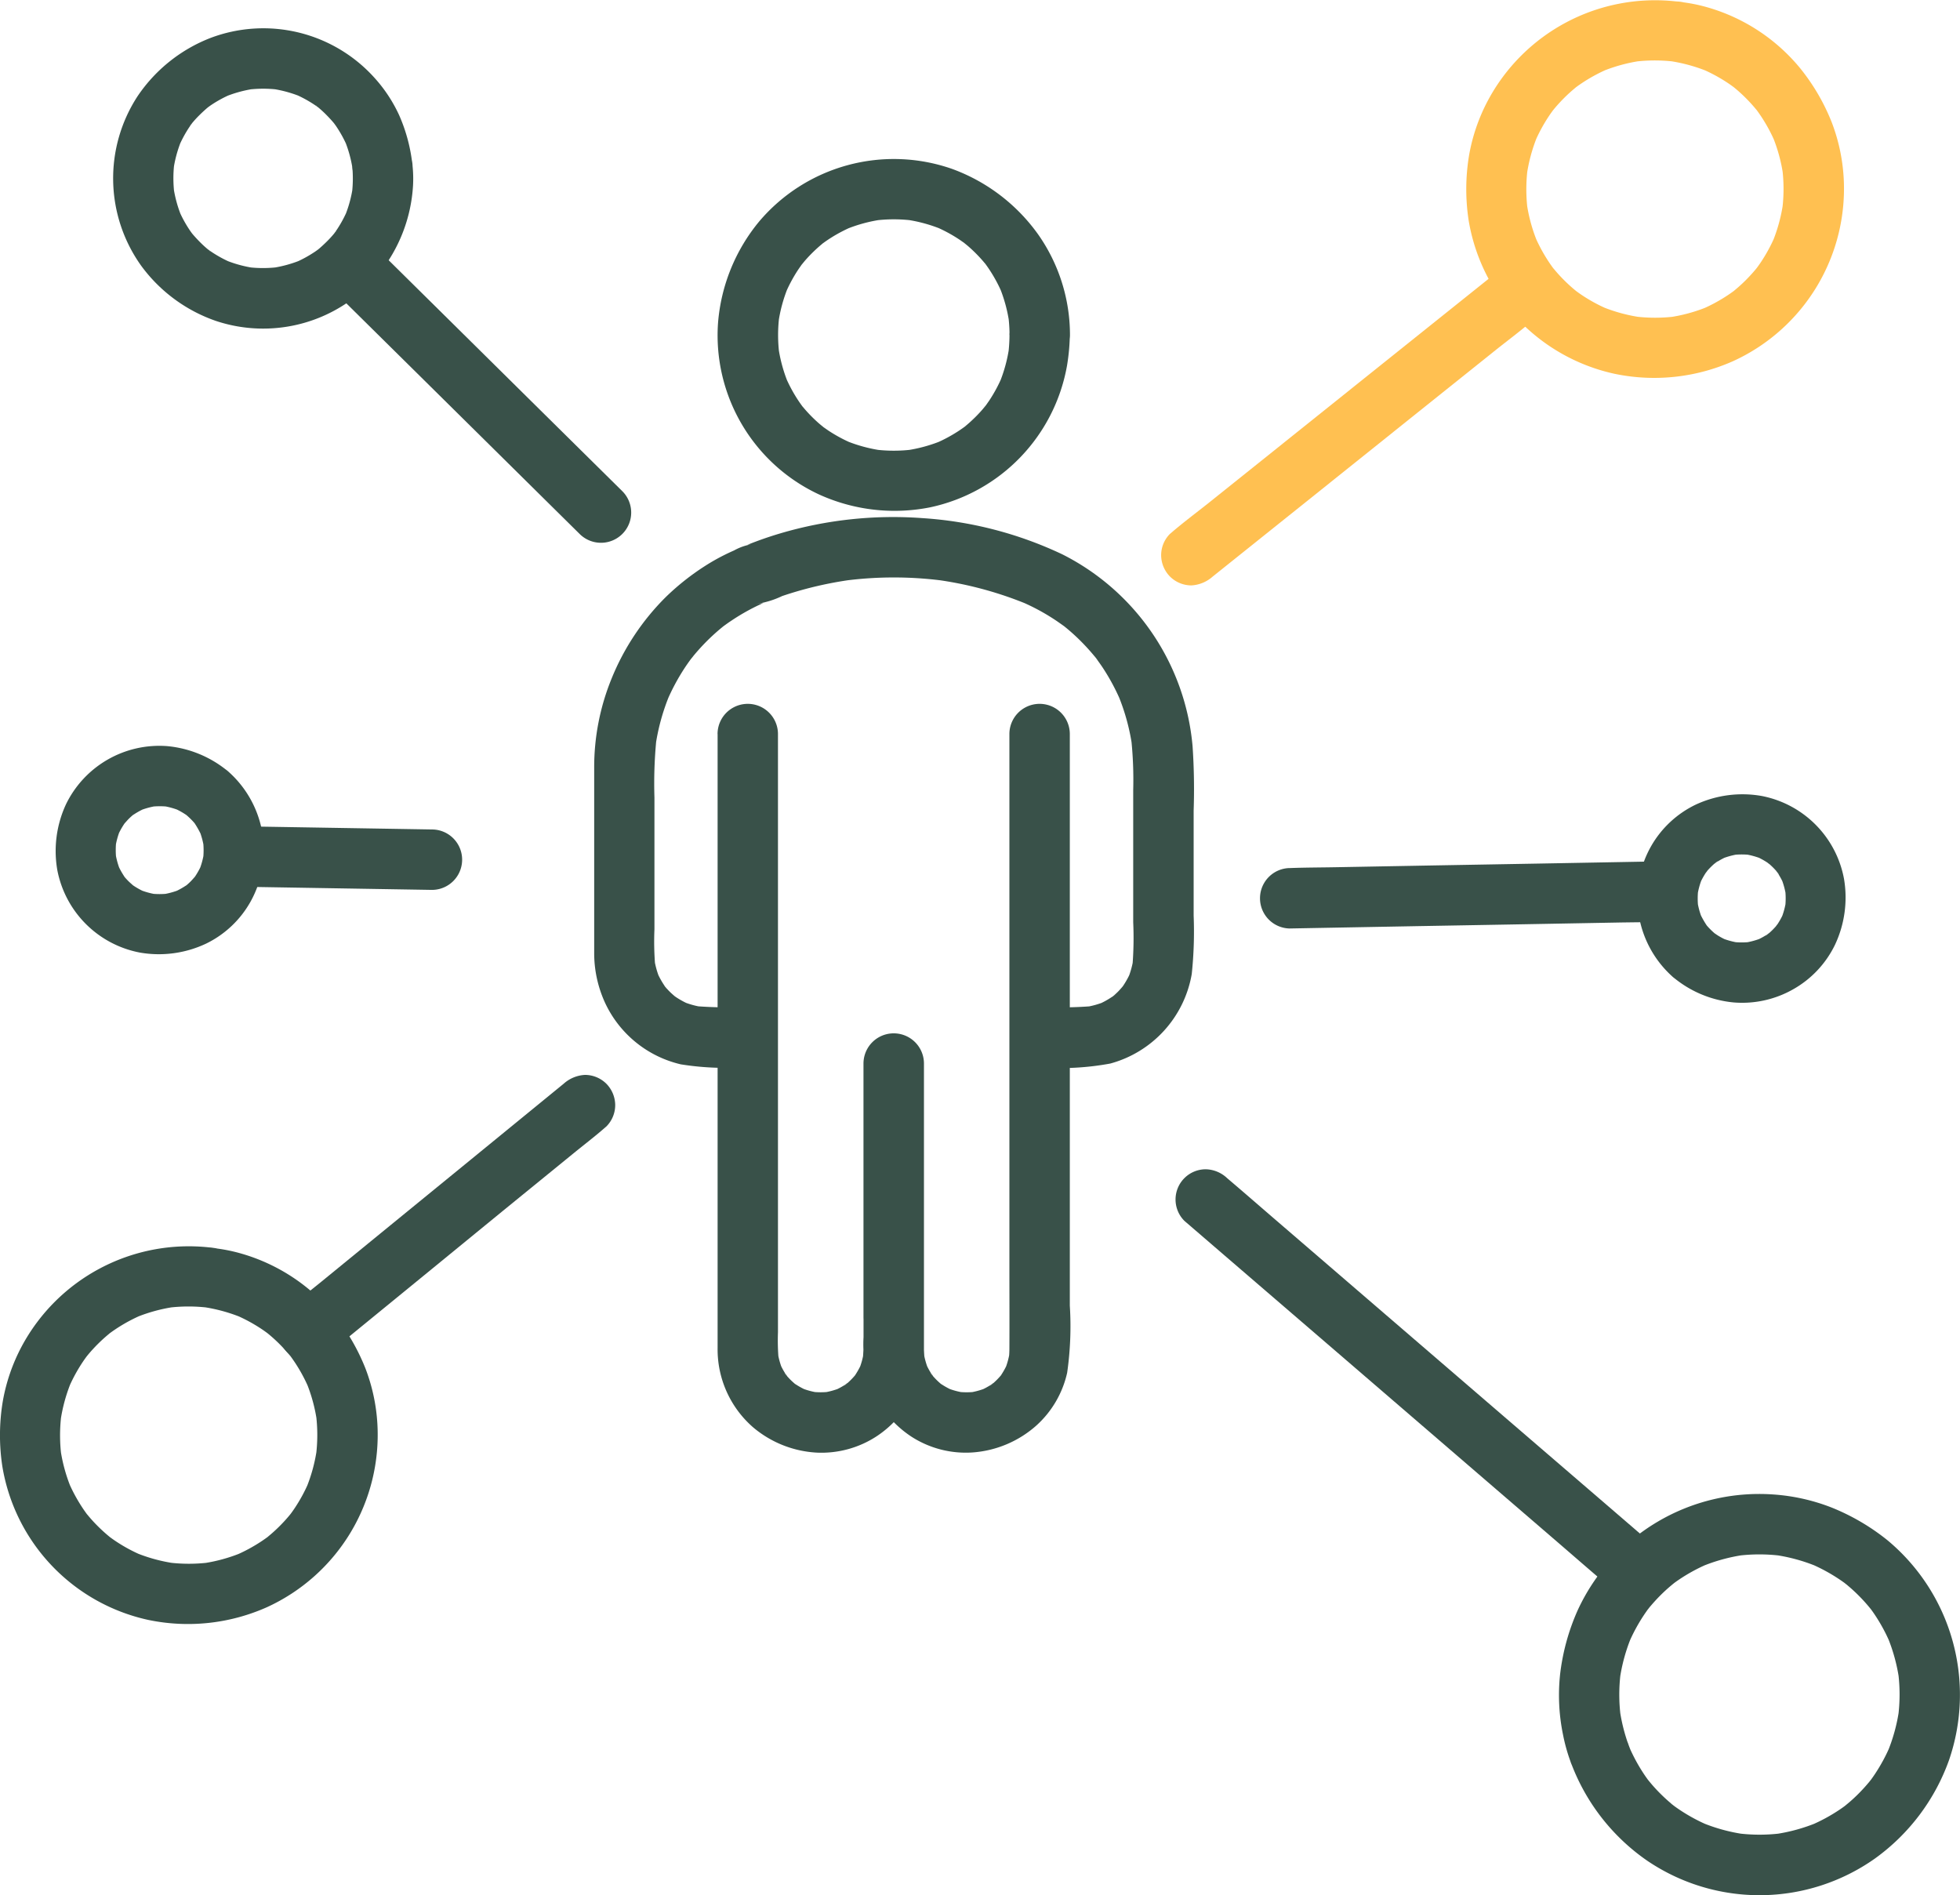
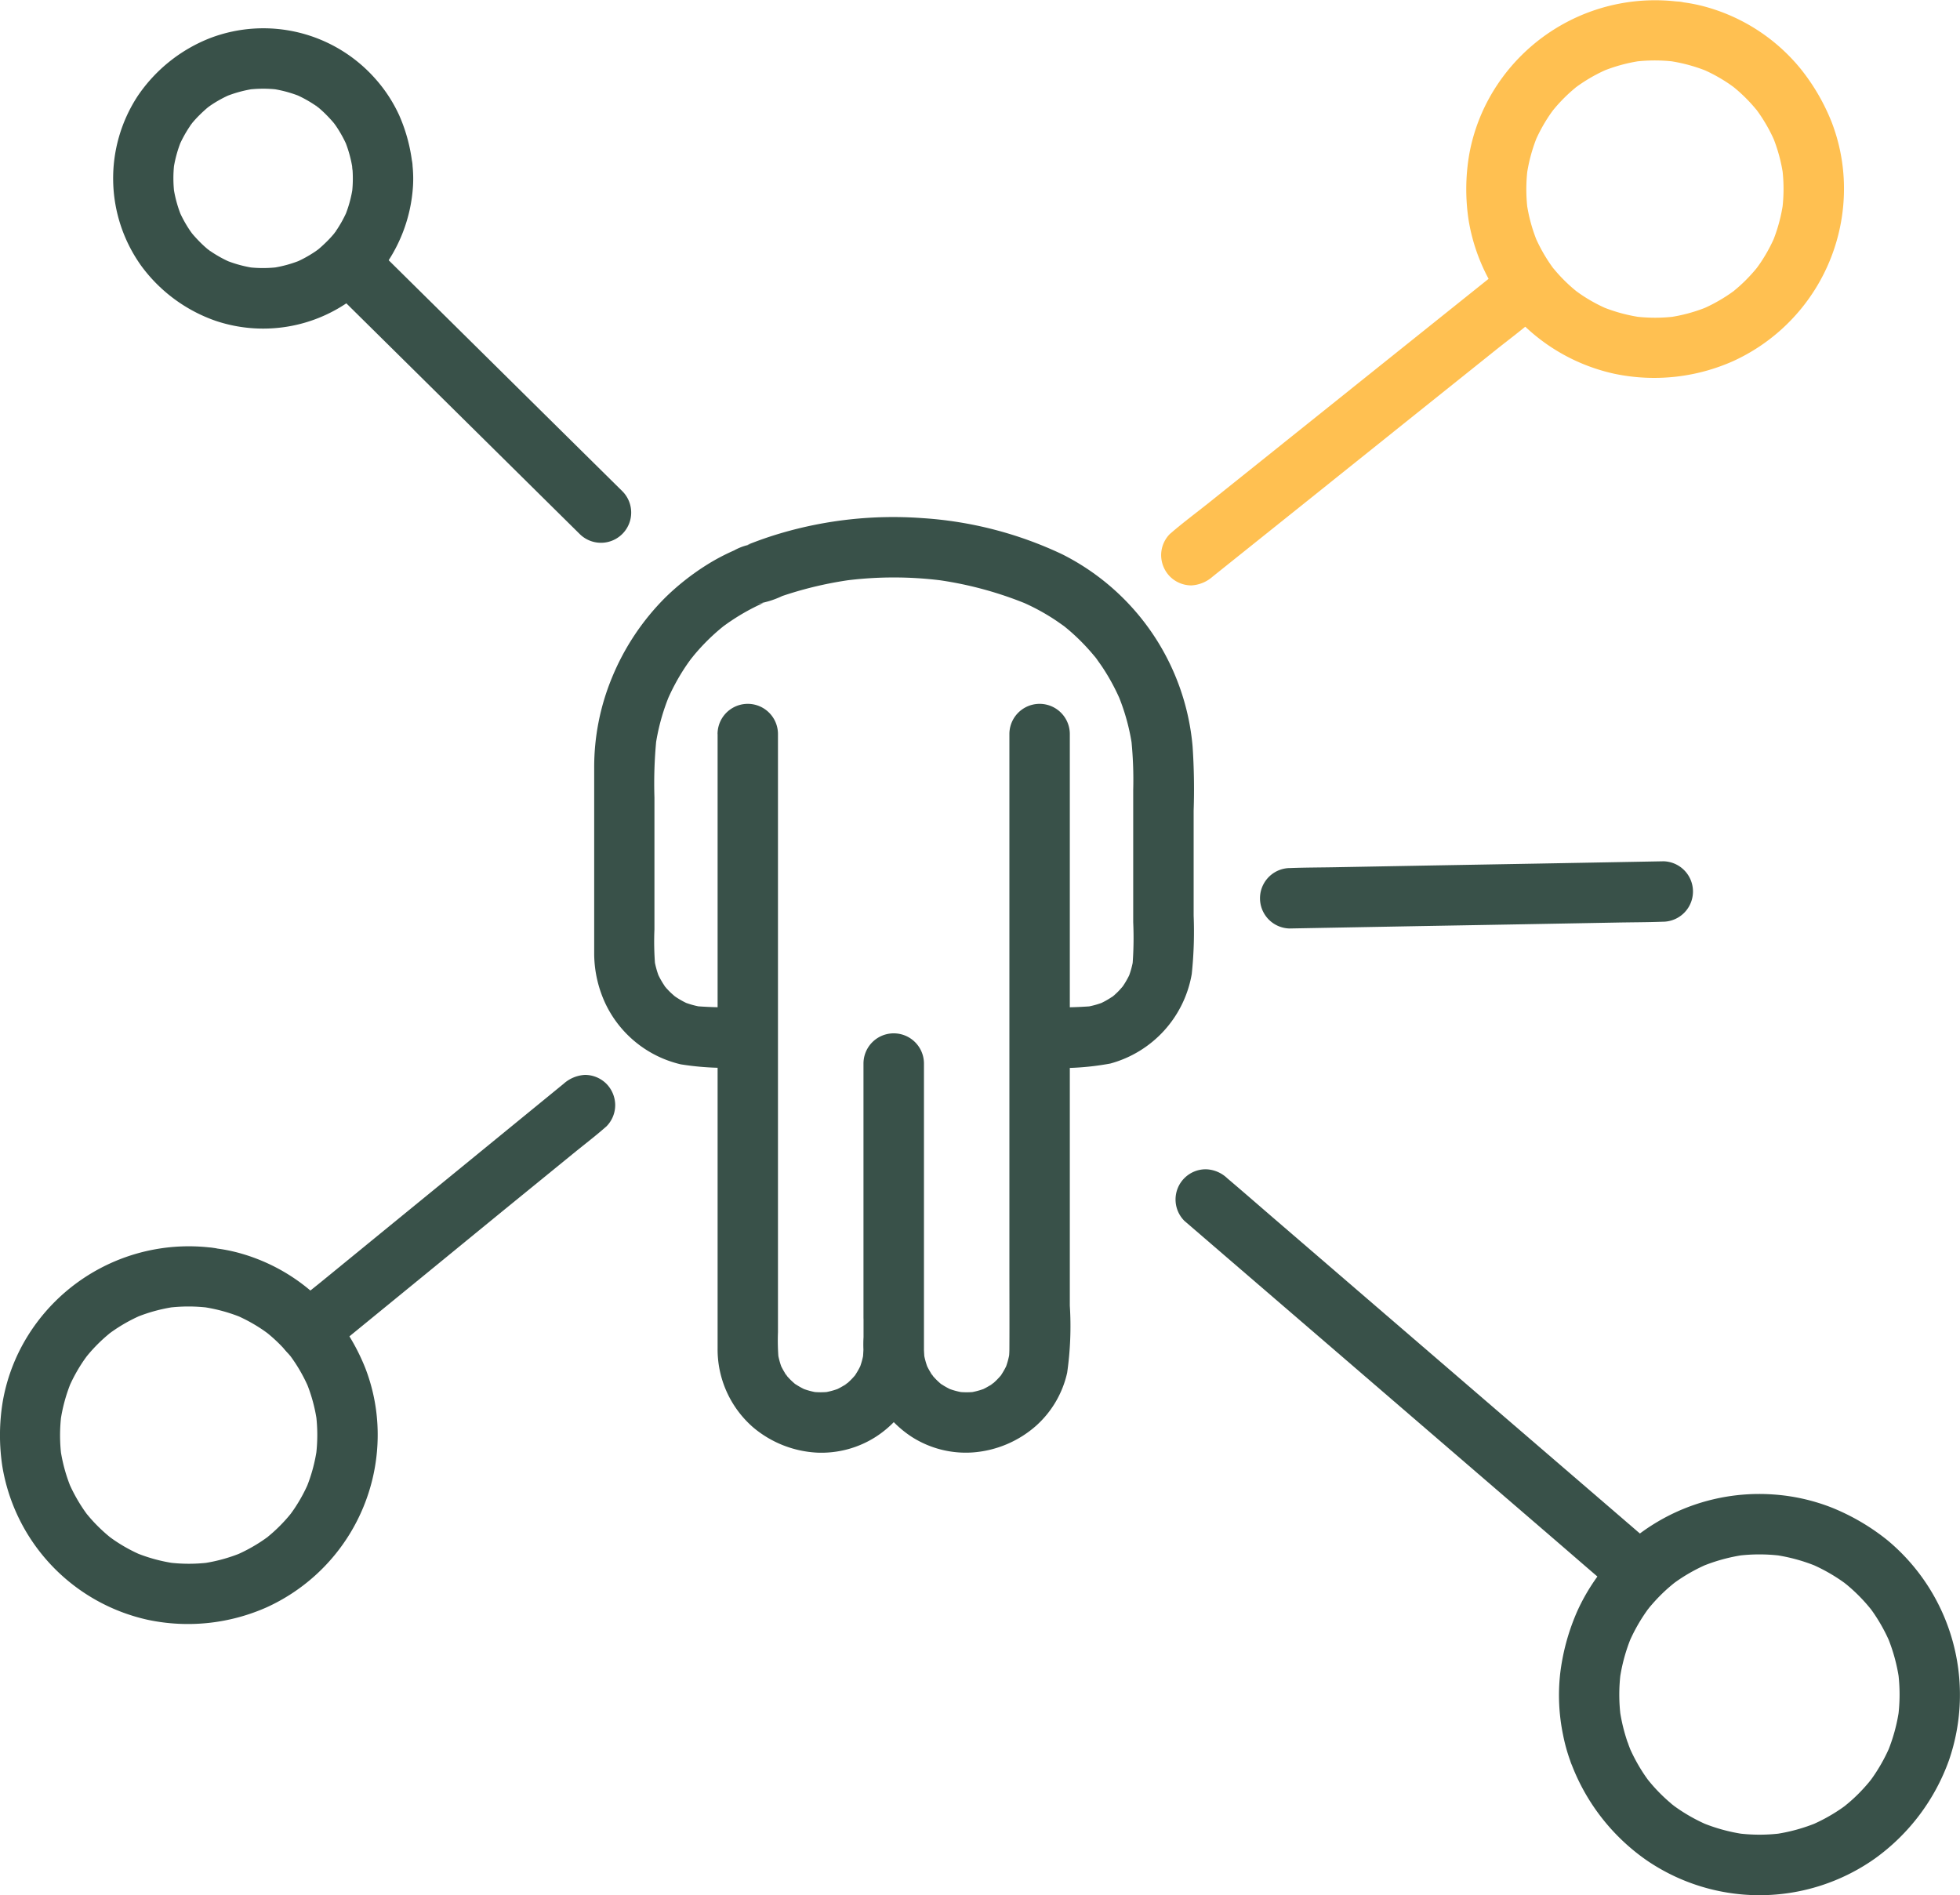
<svg xmlns="http://www.w3.org/2000/svg" id="Groupe_179" data-name="Groupe 179" width="103.055" height="99.643" viewBox="0 0 103.055 99.643">
  <defs>
    <clipPath id="clip-path">
      <rect id="Rectangle_134" data-name="Rectangle 134" width="103.055" height="99.643" fill="#395149" />
    </clipPath>
  </defs>
  <g id="Groupe_178" data-name="Groupe 178" clip-path="url(#clip-path)">
    <path id="Tracé_504" data-name="Tracé 504" d="M155.55,154.079a22.055,22.055,0,0,1-2.755-.04l.422.057a4.56,4.56,0,0,1-1.1-.3l.38.16a4.538,4.538,0,0,1-.707-.38c-.058-.038-.113-.082-.171-.119-.154-.1.316.261.13.1-.1-.091-.209-.181-.308-.28s-.173-.185-.257-.281c-.189-.215.083.13.1.131-.029,0-.1-.138-.121-.17a4.52,4.52,0,0,1-.4-.735l.16.379a4.568,4.568,0,0,1-.3-1.1q.029.211.057.422a15.4,15.4,0,0,1-.039-1.928v-6.922a23.644,23.644,0,0,1,.1-3.043q-.028.211-.057.422a11.213,11.213,0,0,1,.765-2.81l-.16.379a11.175,11.175,0,0,1,.981-1.822q.144-.215.3-.423c.068-.091.256-.311-.069.086.062-.076.122-.155.185-.231q.318-.386.67-.742t.738-.68c.076-.064.154-.126.231-.189.208-.169-.316.235-.085.066.141-.1.282-.206.427-.3a11.136,11.136,0,0,1,1.866-1.015l-.38.16.214-.088-.422.057a4.735,4.735,0,0,0,1.413-.422q.611-.207,1.234-.373a19.95,19.95,0,0,1,2.466-.492l-.422.057a19.978,19.978,0,0,1,5.187,0l-.422-.057a19.41,19.41,0,0,1,4.9,1.319l-.38-.16a11.135,11.135,0,0,1,1.866,1.015c.145.1.286.2.427.3.239.174-.313-.252-.085-.066.077.063.155.125.231.189q.384.322.738.68t.671.742a2.415,2.415,0,0,1,.185.231l-.158-.2.089.118q.153.208.3.423a11.158,11.158,0,0,1,.981,1.822l-.16-.379a11.211,11.211,0,0,1,.765,2.81l-.057-.422a20.453,20.453,0,0,1,.1,2.64v6.952a18.411,18.411,0,0,1-.04,2.3l.057-.422a4.568,4.568,0,0,1-.3,1.1l.16-.379a4.509,4.509,0,0,1-.38.706c-.038.058-.082.113-.119.171-.1.154.261-.316.1-.13-.091.1-.181.209-.279.307s-.185.173-.281.257c-.215.188.13-.083.131-.1,0,.029-.138.1-.17.121a4.512,4.512,0,0,1-.736.4l.38-.16a4.56,4.56,0,0,1-1.1.3l.422-.057a21.606,21.606,0,0,1-2.7.04,1.589,1.589,0,0,0,0,3.177,14.3,14.3,0,0,0,3.65-.2,5.92,5.92,0,0,0,4.283-4.706,21.263,21.263,0,0,0,.1-3.069v-5.523a33.676,33.676,0,0,0-.056-3.383,12.533,12.533,0,0,0-6.846-10.09,20.212,20.212,0,0,0-7.393-1.908,20.95,20.95,0,0,0-7.451.808c-.582.172-1.155.373-1.72.6l.422-.057a2.873,2.873,0,0,0-1.121.351q-.281.123-.554.261a10.873,10.873,0,0,0-.986.564,13.016,13.016,0,0,0-2.043,1.619,12.832,12.832,0,0,0-2.853,4.285,12.307,12.307,0,0,0-.918,4.687c0,.782,0,1.563,0,2.345V150.7c0,.211,0,.421,0,.632a6.253,6.253,0,0,0,.585,2.561,5.864,5.864,0,0,0,3.968,3.207,14.831,14.831,0,0,0,3.214.16h.319a1.589,1.589,0,0,0,0-3.177" transform="translate(-116.231 -101.14)" fill="#395149" />
    <path id="Tracé_505" data-name="Tracé 505" d="M178.141,176.3v28.834q0,1.725,0,3.451a5.431,5.431,0,0,0,1.871,4.168,5.658,5.658,0,0,0,3.331,1.326,5.3,5.3,0,0,0,3.148-.851,5.541,5.541,0,0,0,2.5-4.637c0-.577,0-1.154,0-1.731V193.624a1.588,1.588,0,0,0-3.177,0v14.382a6.712,6.712,0,0,0,.325,2.486,5.672,5.672,0,0,0,2.2,2.753,5.274,5.274,0,0,0,3.229.824,5.652,5.652,0,0,0,3.326-1.408,5.289,5.289,0,0,0,1.626-2.78,17.241,17.241,0,0,0,.14-3.529V176.3a1.588,1.588,0,0,0-3.177,0v27.919c0,1.47.008,2.941,0,4.411a4.652,4.652,0,0,1-.034.545l.057-.422a4.086,4.086,0,0,1-.26.963l.16-.38a4.024,4.024,0,0,1-.327.618,1.3,1.3,0,0,1-.119.171s.264-.322.121-.157c-.083.1-.166.192-.256.283s-.168.158-.256.234-.253.134.13-.1c-.049.03-.095.068-.143.1a3.991,3.991,0,0,1-.646.346l.379-.16a4.067,4.067,0,0,1-.962.261l.422-.057a4.139,4.139,0,0,1-1.029,0l.422.057a4.066,4.066,0,0,1-.963-.261l.38.16a4,4,0,0,1-.617-.327,1.292,1.292,0,0,1-.171-.119s.322.264.157.121c-.1-.084-.192-.166-.282-.256s-.158-.169-.234-.256-.134-.253.1.13c-.03-.049-.067-.094-.1-.142a3.984,3.984,0,0,1-.346-.646l.16.38a4.075,4.075,0,0,1-.261-.963q.028.211.057.422a15.049,15.049,0,0,1-.034-1.842V193.624a1.588,1.588,0,0,0-3.177,0V207a17.807,17.807,0,0,1-.034,2.174l.057-.422a4.075,4.075,0,0,1-.26.963l.16-.38a4.023,4.023,0,0,1-.327.618,1.274,1.274,0,0,1-.119.171s.264-.322.121-.157c-.083.1-.166.192-.256.283s-.168.158-.256.234-.253.134.13-.1c-.049.03-.094.068-.143.1a3.98,3.98,0,0,1-.646.346l.379-.16a4.066,4.066,0,0,1-.963.261l.422-.057a4.139,4.139,0,0,1-1.029,0l.422.057a4.066,4.066,0,0,1-.963-.261l.38.16a4,4,0,0,1-.617-.327,1.277,1.277,0,0,1-.171-.119s.322.264.157.121c-.1-.084-.192-.166-.283-.256s-.158-.169-.234-.256-.134-.253.1.13c-.03-.049-.067-.094-.1-.142a3.982,3.982,0,0,1-.346-.646l.16.38a4.075,4.075,0,0,1-.26-.963q.028.211.057.422a11.587,11.587,0,0,1-.034-1.428V176.3a1.588,1.588,0,0,0-3.177,0" transform="translate(-140.41 -137.705)" fill="#395149" />
-     <path id="Tracé_506" data-name="Tracé 506" d="M193.484,48.7a8.314,8.314,0,0,1-.068,1.029l.057-.422a7.891,7.891,0,0,1-.521,1.925l.16-.38a7.834,7.834,0,0,1-.692,1.293q-.1.145-.2.285c-.072.1-.253.289.08-.1-.038.044-.072.09-.109.135q-.232.281-.49.538t-.511.467c-.019.016-.137.132-.162.131.027,0,.355-.264.129-.1-.094.068-.188.136-.284.2a7.814,7.814,0,0,1-1.321.711l.38-.16a7.888,7.888,0,0,1-1.925.521l.422-.057a8.008,8.008,0,0,1-2.058,0l.422.057a7.889,7.889,0,0,1-1.925-.521l.379.16a7.843,7.843,0,0,1-1.292-.692q-.145-.1-.285-.2c-.1-.072-.289-.253.1.08-.044-.038-.09-.072-.135-.109q-.281-.232-.538-.489t-.467-.512c-.016-.019-.132-.137-.131-.162,0,.027.264.355.1.129-.068-.094-.136-.188-.2-.284a7.815,7.815,0,0,1-.711-1.321l.16.38a7.879,7.879,0,0,1-.521-1.925l.057.422a8.01,8.01,0,0,1,0-2.058l-.057.422a7.879,7.879,0,0,1,.521-1.925l-.16.38a7.836,7.836,0,0,1,.692-1.293q.1-.145.2-.285c.072-.1.253-.289-.08.1.038-.044.072-.09.109-.135q.232-.281.49-.538t.512-.467c.019-.016.137-.132.161-.131-.027,0-.355.264-.128.1.094-.068.188-.136.284-.2a7.821,7.821,0,0,1,1.321-.711l-.379.16a7.889,7.889,0,0,1,1.925-.521l-.422.057a8.009,8.009,0,0,1,2.058,0l-.422-.057a7.888,7.888,0,0,1,1.925.521l-.38-.16a7.838,7.838,0,0,1,1.293.692q.145.1.285.2c.1.072.289.253-.1-.08.044.038.09.072.135.109q.281.232.538.489t.468.512c.016.019.132.137.131.162,0-.027-.264-.355-.1-.129.068.094.136.188.2.284a7.818,7.818,0,0,1,.711,1.321l-.16-.38a7.891,7.891,0,0,1,.521,1.925l-.057-.422a8.314,8.314,0,0,1,.068,1.029,1.588,1.588,0,1,0,3.177,0A9.194,9.194,0,0,0,195,43.424a9.6,9.6,0,0,0-4.524-3.454,9.277,9.277,0,0,0-10.142,2.747,9.548,9.548,0,0,0-2.175,5.355,9.229,9.229,0,0,0,5.287,9,9.581,9.581,0,0,0,5.865.688,9.268,9.268,0,0,0,7.2-7.464,10.84,10.84,0,0,0,.146-1.6,1.588,1.588,0,1,0-3.177,0" transform="translate(-140.406 -31.086)" fill="#395149" />
    <path id="Tracé_507" data-name="Tracé 507" d="M40.668,14.256a6.635,6.635,0,0,1-.018,1.465l.057-.422a6.519,6.519,0,0,1-.444,1.639l.16-.38a6.513,6.513,0,0,1-.544,1.015c-.058.087-.119.172-.179.257-.123.176.121-.15.122-.155,0,.028-.069.086-.087.109q-.188.229-.4.439t-.41.379c-.036.03-.073.058-.108.089-.134.121.3-.223.156-.119-.086.061-.169.125-.256.184a6.474,6.474,0,0,1-1.054.576l.379-.16a6.558,6.558,0,0,1-1.609.447l.422-.057a6.6,6.6,0,0,1-1.688.009l.422.057a6.514,6.514,0,0,1-1.639-.444l.379.16a6.5,6.5,0,0,1-1.015-.544c-.087-.058-.172-.119-.258-.179-.176-.123.15.121.155.122-.028,0-.086-.069-.109-.087q-.229-.188-.439-.4t-.379-.41c-.03-.036-.058-.073-.089-.108-.121-.134.223.3.119.156-.061-.086-.125-.169-.184-.256a6.442,6.442,0,0,1-.576-1.054l.16.379a6.568,6.568,0,0,1-.447-1.609l.057.422a6.614,6.614,0,0,1-.009-1.688l-.057.422a6.514,6.514,0,0,1,.444-1.639l-.16.379a6.5,6.5,0,0,1,.544-1.015c.058-.087.119-.172.179-.258.123-.176-.121.15-.122.155,0-.028.069-.086.087-.109q.188-.229.4-.439t.41-.379c.035-.03.073-.058.108-.089.134-.121-.3.223-.156.119.086-.061.169-.125.256-.184A6.444,6.444,0,0,1,34.3,10.48l-.38.16a6.561,6.561,0,0,1,1.609-.447l-.422.057a6.614,6.614,0,0,1,1.688-.009l-.422-.057a6.519,6.519,0,0,1,1.639.444l-.38-.16a6.514,6.514,0,0,1,1.015.544c.087.058.172.119.257.179.176.123-.15-.121-.155-.122.028,0,.086.069.109.087q.229.188.439.4t.379.41c.03.036.058.073.089.108.121.134-.223-.3-.119-.156.061.086.125.169.184.256a6.477,6.477,0,0,1,.576,1.054l-.16-.38a6.561,6.561,0,0,1,.447,1.609l-.057-.422c.01.074.019.148.027.223a1.725,1.725,0,0,0,.465,1.123,1.588,1.588,0,0,0,2.246,0,1.538,1.538,0,0,0,.465-1.123,8.781,8.781,0,0,0-.7-2.666,7.715,7.715,0,0,0-1.258-1.926,7.859,7.859,0,0,0-8.67-2.142,8.206,8.206,0,0,0-3.826,3.056,7.9,7.9,0,0,0,.189,8.923A8.187,8.187,0,0,0,33.5,22.4a7.858,7.858,0,0,0,8.586-2.5,8.128,8.128,0,0,0,1.778-4.606,6.6,6.6,0,0,0-.023-1.033,1.713,1.713,0,0,0-.465-1.123,1.588,1.588,0,0,0-2.712,1.123" transform="translate(-22.148 -5.527)" fill="#395149" />
    <path id="Tracé_508" data-name="Tracé 508" d="M83.516,64.476l4.217,4.167,6.676,6.6,1.537,1.519a1.588,1.588,0,0,0,2.246-2.247l-4.217-4.167-6.676-6.6L85.763,62.23a1.589,1.589,0,0,0-2.247,2.247" transform="translate(-65.47 -48.689)" fill="#395149" />
    <path id="Tracé_509" data-name="Tracé 509" d="M390.65,384.033a9.349,9.349,0,0,1-.462-1.857l.057.422a9.153,9.153,0,0,1,0-2.416l-.057.422a9.24,9.24,0,0,1,.63-2.29l-.16.379a9.2,9.2,0,0,1,.794-1.474q.116-.175.241-.344c.073-.1.249-.295-.079.1.037-.045.073-.092.11-.137q.267-.327.565-.629t.6-.553c.054-.046.11-.091.165-.136.222-.182-.327.244-.1.073.116-.085.232-.17.351-.25a9.135,9.135,0,0,1,1.542-.836l-.379.16a9.285,9.285,0,0,1,2.276-.626l-.422.057a9.156,9.156,0,0,1,2.416,0l-.422-.057a9.232,9.232,0,0,1,2.29.63l-.379-.16a9.2,9.2,0,0,1,1.474.794q.175.116.344.241c.1.073.295.249-.1-.079.045.037.092.073.137.11q.328.267.629.565t.553.6c.046.054.091.11.136.165.182.222-.244-.327-.073-.1.085.116.17.232.25.351a9.135,9.135,0,0,1,.836,1.542l-.16-.379a9.286,9.286,0,0,1,.626,2.275l-.057-.422a9.153,9.153,0,0,1,0,2.416l.057-.422a9.233,9.233,0,0,1-.63,2.29l.16-.38a9.171,9.171,0,0,1-.794,1.475q-.116.175-.241.344c-.073.1-.249.295.079-.1-.037.045-.073.092-.11.137q-.267.327-.564.629t-.6.553c-.055.046-.11.091-.165.136-.223.182.327-.244.1-.073-.116.085-.232.17-.351.25a9.134,9.134,0,0,1-1.542.836l.38-.16a9.288,9.288,0,0,1-2.276.626l.422-.057a9.152,9.152,0,0,1-2.416,0l.422.057a9.232,9.232,0,0,1-2.29-.63l.38.16a9.188,9.188,0,0,1-1.475-.794q-.175-.116-.344-.241c-.1-.073-.3-.249.1.079-.045-.038-.092-.073-.137-.11q-.327-.267-.628-.564t-.553-.6c-.046-.054-.091-.11-.136-.165-.182-.222.244.327.073.1-.085-.116-.17-.232-.25-.351a9.154,9.154,0,0,1-.836-1.542l.16.379q-.086-.208-.164-.418a1.71,1.71,0,0,0-.73-.949,1.589,1.589,0,0,0-2.333,1.794,10.861,10.861,0,0,0,4.034,5.237,10.515,10.515,0,0,0,11.981-.107,10.876,10.876,0,0,0,3.892-5.162,10.566,10.566,0,0,0-3.246-11.585,11.568,11.568,0,0,0-2.927-1.71,10.351,10.351,0,0,0-3.074-.686,10.509,10.509,0,0,0-10.278,6.1,11.516,11.516,0,0,0-.92,3.36,10.285,10.285,0,0,0,.153,3.165,9.259,9.259,0,0,0,.385,1.391,1.7,1.7,0,0,0,.73.949,1.589,1.589,0,0,0,2.333-1.794" transform="translate(-305.024 -292.292)" fill="#395149" />
    <path id="Tracé_510" data-name="Tracé 510" d="M316.768,309.833l-2.206-1.9-5.3-4.561-6.409-5.518-5.542-4.772c-.9-.773-1.791-1.554-2.695-2.32l-.038-.033a1.69,1.69,0,0,0-1.123-.465,1.589,1.589,0,0,0-1.123,2.712l2.206,1.9,5.3,4.561,6.409,5.519,5.541,4.771c.9.773,1.791,1.554,2.695,2.32l.038.033a1.691,1.691,0,0,0,1.123.465,1.588,1.588,0,0,0,1.123-2.712" transform="translate(-230.058 -228.787)" fill="#395149" />
-     <path id="Tracé_511" data-name="Tracé 511" d="M20.688,188.757a4.283,4.283,0,0,1,.33.315c.051.055.1.112.148.168.189.218-.225-.328-.068-.087a4.945,4.945,0,0,1,.42.762l-.16-.38a4.187,4.187,0,0,1,.26.965q-.029-.211-.057-.422a4.181,4.181,0,0,1,0,1.068l.057-.422a4.155,4.155,0,0,1-.267.973l.16-.379a4.079,4.079,0,0,1-.35.651c-.028.042-.057.082-.086.124-.162.234.2-.237.084-.111-.087.093-.167.191-.258.281s-.165.153-.25.227c-.212.185.257-.182.117-.09-.051.034-.1.071-.151.1a4.077,4.077,0,0,1-.641.338l.38-.16a4.187,4.187,0,0,1-.965.26l.422-.057a4.173,4.173,0,0,1-1.068,0l.422.057a4.156,4.156,0,0,1-.973-.267l.379.16a4.078,4.078,0,0,1-.651-.35c-.042-.028-.082-.057-.124-.086-.234-.162.237.2.111.084-.093-.087-.191-.167-.281-.258s-.153-.165-.227-.25c-.185-.212.182.257.09.117-.034-.051-.071-.1-.1-.151a4.077,4.077,0,0,1-.338-.641l.16.38a4.187,4.187,0,0,1-.26-.965l.057.422a4.172,4.172,0,0,1,0-1.068l-.057.422a4.155,4.155,0,0,1,.267-.973l-.16.38a4.071,4.071,0,0,1,.35-.651c.028-.042.057-.082.086-.124.162-.234-.2.237-.084.111.087-.093.167-.191.258-.281s.165-.153.25-.227c.212-.185-.257.182-.117.09.051-.034.1-.071.151-.1a4.077,4.077,0,0,1,.641-.338l-.38.16a4.187,4.187,0,0,1,.965-.26l-.422.057a4.181,4.181,0,0,1,1.068,0l-.422-.057a4.156,4.156,0,0,1,.973.267l-.38-.16a4.121,4.121,0,0,1,.493.25q.112.067.22.142c.332.231-.228-.19-.02-.016a1.7,1.7,0,0,0,1.123.465,1.589,1.589,0,0,0,1.123-2.712,5.838,5.838,0,0,0-3.252-1.374,5.455,5.455,0,0,0-5.323,3.055,5.835,5.835,0,0,0-.456,3.471,5.459,5.459,0,0,0,4.348,4.33,5.813,5.813,0,0,0,3.46-.466,5.36,5.36,0,0,0,2.348-2.209,5.538,5.538,0,0,0-1.125-6.807,1.689,1.689,0,0,0-1.123-.465,1.588,1.588,0,0,0-1.123,2.712" transform="translate(-10.89 -145.907)" fill="#395149" />
-     <path id="Tracé_512" data-name="Tracé 512" d="M53.126,208.3l3.441.057,5.492.091,1.272.021a1.588,1.588,0,1,0,0-3.177l-3.441-.057-5.492-.091-1.272-.021a1.588,1.588,0,0,0,0,3.177" transform="translate(-40.621 -161.681)" fill="#395149" />
-     <path id="Tracé_513" data-name="Tracé 513" d="M410.567,204.5a4.322,4.322,0,0,1-.328-.317c-.042-.046-.083-.093-.123-.141-.21-.252.159.225.067.087a4.779,4.779,0,0,1-.409-.728l.16.38a4.164,4.164,0,0,1-.281-1.033q.028.211.057.422a4.2,4.2,0,0,1,0-1l-.057.422a4.132,4.132,0,0,1,.283-1.042l-.16.379a4.094,4.094,0,0,1,.334-.617.794.794,0,0,0,.108-.154c-.006.029-.249.3-.108.141.085-.1.167-.192.258-.282s.163-.155.249-.227.264-.152-.117.089c.041-.026.08-.057.121-.084a4.043,4.043,0,0,1,.638-.346l-.38.16a4.165,4.165,0,0,1,1.033-.281l-.422.057a4.2,4.2,0,0,1,1,0l-.422-.057a4.134,4.134,0,0,1,1.042.283l-.379-.16a4.087,4.087,0,0,1,.617.334.8.8,0,0,0,.154.108c-.029-.006-.3-.249-.142-.108.1.085.192.167.282.257s.155.163.227.25.152.264-.089-.117c.026.041.057.08.084.121a4.043,4.043,0,0,1,.347.638l-.16-.38a4.162,4.162,0,0,1,.281,1.033q-.028-.211-.057-.422a4.2,4.2,0,0,1,0,1l.057-.422a4.132,4.132,0,0,1-.283,1.042l.16-.379a4.091,4.091,0,0,1-.334.617.794.794,0,0,0-.108.154c.006-.029.249-.3.108-.141-.085.1-.167.192-.257.282s-.163.155-.25.227-.264.152.117-.089c-.041.026-.08.057-.121.084a4.041,4.041,0,0,1-.638.346l.38-.16a4.164,4.164,0,0,1-1.033.281l.422-.057a4.2,4.2,0,0,1-1,0l.422.057a4.135,4.135,0,0,1-1.042-.283l.379.16a4.152,4.152,0,0,1-.491-.254c-.075-.046-.146-.1-.219-.144-.222-.146.332.276.022.014a1.7,1.7,0,0,0-1.123-.465,1.589,1.589,0,0,0-1.123,2.712,5.8,5.8,0,0,0,3.247,1.388,5.429,5.429,0,0,0,3.118-.683A5.363,5.363,0,0,0,416.9,205.1a5.835,5.835,0,0,0,.471-3.469,5.452,5.452,0,0,0-4.327-4.351,5.824,5.824,0,0,0-3.462.452,5.385,5.385,0,0,0-2.359,2.2,5.539,5.539,0,0,0,1.093,6.812,1.683,1.683,0,0,0,1.123.465,1.588,1.588,0,0,0,1.123-2.712" transform="translate(-320.416 -155.43)" fill="#395149" />
    <path id="Tracé_514" data-name="Tracé 514" d="M333.849,213.808l-1.959.036-4.7.086-5.661.1-4.92.09c-.8.015-1.6.014-2.393.044h-.034a1.589,1.589,0,0,0,0,3.177l1.958-.036,4.7-.086,5.661-.1,4.92-.09c.8-.015,1.6-.014,2.394-.044h.034a1.589,1.589,0,0,0,0-3.177" transform="translate(-246.383 -168.524)" fill="#395149" />
    <path id="Tracé_515" data-name="Tracé 515" d="M10.585,312.508a8.63,8.63,0,0,1,2.185.594l-.38-.16a8.494,8.494,0,0,1,1.4.762c.107.072.211.149.315.224.231.166-.318-.258-.1-.077.054.045.109.088.162.133q.294.247.565.521t.514.57a.811.811,0,0,1,.131.163c-.012-.042-.256-.345-.1-.127.074.1.149.208.22.314a8.549,8.549,0,0,1,.76,1.414l-.16-.38a8.556,8.556,0,0,1,.573,2.114l-.057-.422a8.637,8.637,0,0,1,0,2.193q.028-.211.057-.422a8.628,8.628,0,0,1-.594,2.185l.16-.379a8.476,8.476,0,0,1-.762,1.4c-.072.107-.148.211-.224.316-.166.231.258-.318.077-.1-.045.054-.088.109-.133.162q-.247.294-.521.565t-.57.514a.834.834,0,0,1-.163.131c.042-.012.345-.256.127-.1-.1.074-.208.149-.314.22a8.562,8.562,0,0,1-1.414.759l.38-.16a8.569,8.569,0,0,1-2.114.573l.422-.057a8.638,8.638,0,0,1-2.193,0l.422.057a8.622,8.622,0,0,1-2.185-.594l.38.16a8.46,8.46,0,0,1-1.4-.762c-.107-.072-.211-.148-.315-.224-.231-.166.318.258.1.077-.054-.044-.109-.088-.162-.133q-.294-.248-.565-.521t-.514-.57a.82.82,0,0,1-.131-.163c.012.042.256.346.1.127-.074-.1-.149-.207-.22-.314a8.565,8.565,0,0,1-.76-1.414l.16.379a8.557,8.557,0,0,1-.573-2.114l.057.422a8.637,8.637,0,0,1,0-2.193l-.057.422a8.63,8.63,0,0,1,.594-2.185l-.16.379a8.476,8.476,0,0,1,.762-1.4c.072-.107.148-.211.224-.315.166-.231-.258.318-.077.1.045-.054.088-.109.133-.163q.247-.294.521-.565t.57-.514A.824.824,0,0,1,5.9,313.8c-.042.012-.345.256-.127.1.1-.074.208-.149.314-.22a8.563,8.563,0,0,1,1.414-.76l-.38.16a8.568,8.568,0,0,1,2.114-.573l-.422.057a8.646,8.646,0,0,1,2.193,0,1.581,1.581,0,0,0,1.123-.465,1.588,1.588,0,0,0,0-2.246,1.862,1.862,0,0,0-1.123-.465,9.966,9.966,0,0,0-9.872,5.218,9.7,9.7,0,0,0-.983,2.849A10.839,10.839,0,0,0,.123,320.9a9.917,9.917,0,0,0,7.666,8.072,10.2,10.2,0,0,0,6.253-.67,9.967,9.967,0,0,0,5.8-9.645,9.707,9.707,0,0,0-.628-2.908,10.913,10.913,0,0,0-1.632-2.808,9.812,9.812,0,0,0-4.853-3.216,8.644,8.644,0,0,0-1.3-.276,1.756,1.756,0,0,0-1.224.16,1.588,1.588,0,0,0-.57,2.173,1.52,1.52,0,0,0,.949.73" transform="translate(0 -243.803)" fill="#395149" />
    <path id="Tracé_516" data-name="Tracé 516" d="M374.583,3.192a8.63,8.63,0,0,1,2.185.594l-.38-.16a8.492,8.492,0,0,1,1.4.762c.107.072.211.149.315.224.231.166-.318-.258-.1-.077.054.045.109.088.162.133q.294.247.565.521t.514.57a.812.812,0,0,1,.131.163c-.012-.042-.256-.345-.1-.127.074.1.149.208.22.314a8.558,8.558,0,0,1,.76,1.414l-.16-.38a8.567,8.567,0,0,1,.573,2.114q-.028-.211-.057-.422a8.641,8.641,0,0,1,0,2.193q.028-.211.057-.422a8.632,8.632,0,0,1-.594,2.185l.16-.38a8.489,8.489,0,0,1-.762,1.4c-.072.107-.149.211-.224.316-.166.231.258-.318.077-.1-.045.054-.088.109-.133.162q-.248.294-.521.565t-.57.514a.826.826,0,0,1-.163.131c.042-.012.345-.256.127-.1-.1.074-.207.149-.314.22a8.571,8.571,0,0,1-1.414.76l.38-.16a8.568,8.568,0,0,1-2.114.573l.422-.057a8.637,8.637,0,0,1-2.193,0l.422.057a8.621,8.621,0,0,1-2.185-.594l.38.16a8.46,8.46,0,0,1-1.4-.762c-.107-.072-.211-.148-.315-.224-.231-.166.318.258.1.077-.054-.045-.109-.088-.162-.133q-.294-.247-.565-.521t-.514-.57a.82.82,0,0,1-.131-.163c.012.042.256.346.1.127-.074-.1-.149-.207-.22-.314a8.548,8.548,0,0,1-.759-1.414l.16.379a8.554,8.554,0,0,1-.573-2.114q.028.211.057.422a8.637,8.637,0,0,1,0-2.193l-.057.422a8.634,8.634,0,0,1,.594-2.185l-.16.38a8.473,8.473,0,0,1,.762-1.4c.072-.107.148-.211.224-.315.166-.231-.258.318-.077.1.045-.054.088-.109.133-.163q.248-.294.521-.565t.57-.514a.823.823,0,0,1,.163-.131c-.042.012-.345.256-.127.1.1-.074.208-.149.314-.22a8.56,8.56,0,0,1,1.414-.76l-.38.16a8.57,8.57,0,0,1,2.114-.573l-.422.057a8.647,8.647,0,0,1,2.193,0,1.581,1.581,0,0,0,1.123-.465,1.615,1.615,0,0,0,.465-1.123,1.6,1.6,0,0,0-.465-1.123,1.862,1.862,0,0,0-1.123-.465,9.966,9.966,0,0,0-9.872,5.218,9.7,9.7,0,0,0-.983,2.849,10.837,10.837,0,0,0-.028,3.441,9.917,9.917,0,0,0,7.666,8.072,10.2,10.2,0,0,0,6.253-.67,9.967,9.967,0,0,0,5.8-9.645,9.708,9.708,0,0,0-.628-2.908,10.908,10.908,0,0,0-1.632-2.808A9.812,9.812,0,0,0,376.729.4a8.667,8.667,0,0,0-1.3-.276,1.756,1.756,0,0,0-1.224.16,1.619,1.619,0,0,0-.73.949,1.607,1.607,0,0,0,.16,1.224,1.521,1.521,0,0,0,.949.73" transform="translate(-286.904 0)" fill="#ffc051" />
    <path id="Tracé_517" data-name="Tracé 517" d="M71.827,281.4l1.449-1.184,3.459-2.827,4.2-3.436L84.56,271c.59-.482,1.2-.946,1.774-1.45l.025-.021a1.592,1.592,0,0,0,.465-1.123,1.616,1.616,0,0,0-.465-1.123,1.6,1.6,0,0,0-1.123-.465,1.815,1.815,0,0,0-1.123.465l-1.449,1.184-3.459,2.827L75,274.728l-3.621,2.959c-.59.482-1.2.946-1.774,1.45l-.026.021a1.593,1.593,0,0,0-.465,1.123,1.617,1.617,0,0,0,.465,1.123,1.6,1.6,0,0,0,1.123.465,1.816,1.816,0,0,0,1.123-.465" transform="translate(-54.477 -210.303)" fill="#395149" />
    <path id="Tracé_518" data-name="Tracé 518" d="M290.96,82.77l1.687-1.35,4.029-3.224,4.87-3.9,4.211-3.37c.682-.546,1.391-1.069,2.051-1.641l.03-.024a1.59,1.59,0,0,0,.465-1.123,1.618,1.618,0,0,0-.465-1.123,1.6,1.6,0,0,0-1.123-.465,1.836,1.836,0,0,0-1.123.465l-1.687,1.35-4.029,3.224-4.87,3.9-4.211,3.37c-.682.546-1.391,1.069-2.051,1.641l-.03.024a1.589,1.589,0,0,0-.465,1.123,1.617,1.617,0,0,0,.465,1.123,1.6,1.6,0,0,0,1.123.465,1.836,1.836,0,0,0,1.123-.465" transform="translate(-227.197 -52.456)" fill="#ffc051" />
  </g>
</svg>